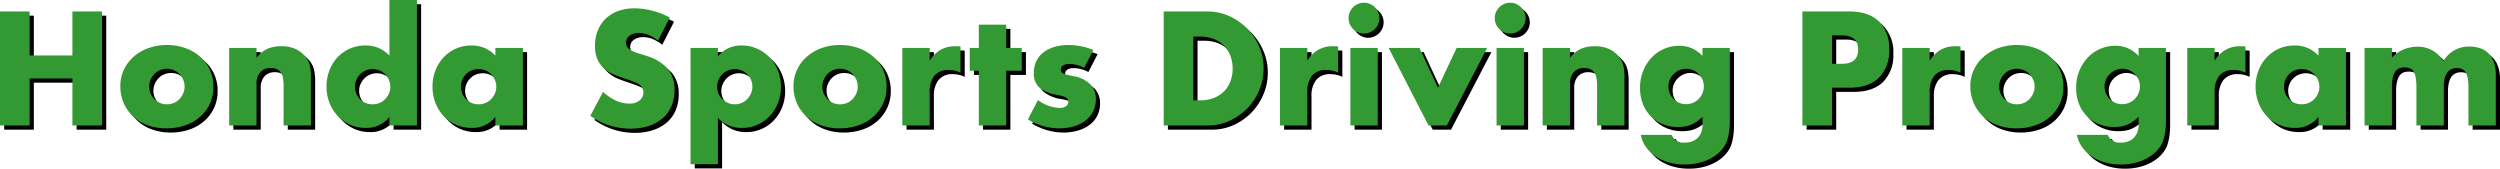
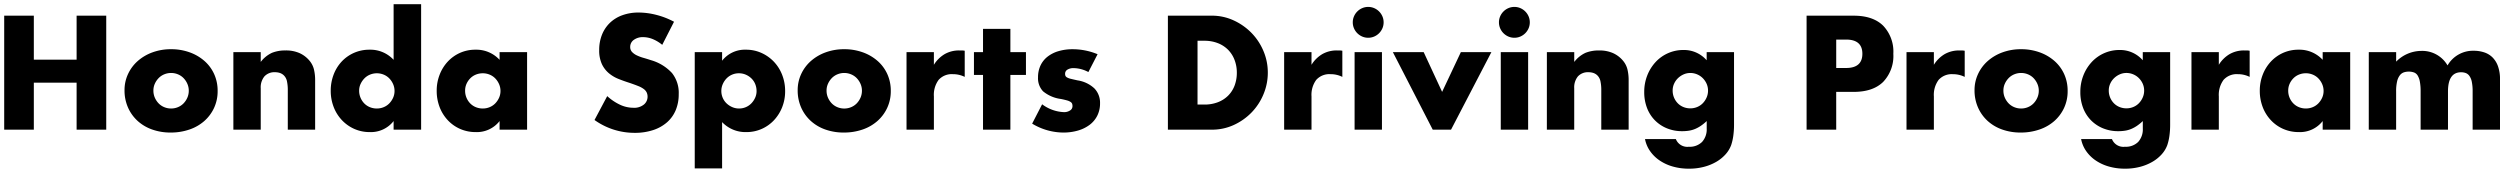
<svg xmlns="http://www.w3.org/2000/svg" width="595.36" height="40.168" viewBox="0 0 595.36 40.168">
  <g id="グループ_541" data-name="グループ 541" transform="translate(-35.844 -2058.12)">
    <path id="パス_4029" data-name="パス 4029" d="M9.9-16.668H20.088V-27.144h7.056V0H20.088V-11.2H9.9V0H2.844V-27.144H9.9ZM38.376-9.324a4.185,4.185,0,0,0,.342,1.71,4.581,4.581,0,0,0,.9,1.35,3.959,3.959,0,0,0,1.332.9,4.2,4.2,0,0,0,1.638.324,4.2,4.2,0,0,0,1.638-.324,3.959,3.959,0,0,0,1.332-.9,4.581,4.581,0,0,0,.9-1.35A4.1,4.1,0,0,0,46.8-9.288a4.008,4.008,0,0,0-.342-1.638,4.581,4.581,0,0,0-.9-1.35,3.959,3.959,0,0,0-1.332-.9,4.2,4.2,0,0,0-1.638-.324,4.2,4.2,0,0,0-1.638.324,3.959,3.959,0,0,0-1.332.9,4.653,4.653,0,0,0-.9,1.332A3.884,3.884,0,0,0,38.376-9.324ZM31.5-9.4a8.987,8.987,0,0,1,.828-3.834,9.417,9.417,0,0,1,2.3-3.1,10.955,10.955,0,0,1,3.51-2.07,12.667,12.667,0,0,1,4.446-.756,12.836,12.836,0,0,1,4.41.738,10.916,10.916,0,0,1,3.528,2.052,9.205,9.205,0,0,1,2.322,3.132,9.571,9.571,0,0,1,.828,4.014A9.4,9.4,0,0,1,52.83-5.2,9.528,9.528,0,0,1,50.508-2.07,10.4,10.4,0,0,1,46.962-.036a13.554,13.554,0,0,1-4.482.72,12.97,12.97,0,0,1-4.392-.72,10.137,10.137,0,0,1-3.474-2.052,9.521,9.521,0,0,1-2.286-3.186A10,10,0,0,1,31.5-9.4Zm25.92-9.072h6.516v2.34a7.133,7.133,0,0,1,2.7-2.178,8.447,8.447,0,0,1,3.2-.558,8,8,0,0,1,3.33.63,6.641,6.641,0,0,1,2.358,1.782,5.12,5.12,0,0,1,1.08,2.088,10.875,10.875,0,0,1,.288,2.628V0H70.38V-9.324a10.039,10.039,0,0,0-.2-2.214,2.743,2.743,0,0,0-.7-1.35,2.469,2.469,0,0,0-.972-.612,3.62,3.62,0,0,0-1.152-.18,3.221,3.221,0,0,0-2.538.99,4.111,4.111,0,0,0-.882,2.826V0H57.42Zm29.952,9.18A4.291,4.291,0,0,0,87.7-7.614a4.312,4.312,0,0,0,.882,1.35,3.959,3.959,0,0,0,1.332.9,4.291,4.291,0,0,0,1.674.324,4.2,4.2,0,0,0,1.638-.324,3.959,3.959,0,0,0,1.332-.9,4.654,4.654,0,0,0,.9-1.332,3.884,3.884,0,0,0,.342-1.62,4.008,4.008,0,0,0-.342-1.638,4.581,4.581,0,0,0-.9-1.35,3.959,3.959,0,0,0-1.332-.9,4.2,4.2,0,0,0-1.638-.324,4.2,4.2,0,0,0-1.638.324,3.959,3.959,0,0,0-1.332.9,4.735,4.735,0,0,0-.9,1.314A3.763,3.763,0,0,0,87.372-9.288ZM95.58-29.88h6.552V0H95.58V-2.052A6.838,6.838,0,0,1,89.928.576,8.986,8.986,0,0,1,86.22-.18a9.173,9.173,0,0,1-2.952-2.088A9.556,9.556,0,0,1,81.306-5.4a10.607,10.607,0,0,1-.7-3.888,10.657,10.657,0,0,1,.666-3.762,9.425,9.425,0,0,1,1.89-3.114,8.944,8.944,0,0,1,2.934-2.106,9.017,9.017,0,0,1,3.762-.774,7.522,7.522,0,0,1,5.724,2.412ZM112.608-9.288a4.291,4.291,0,0,0,.324,1.674,4.312,4.312,0,0,0,.882,1.35,3.959,3.959,0,0,0,1.332.9,4.291,4.291,0,0,0,1.674.324,4.2,4.2,0,0,0,1.638-.324,3.959,3.959,0,0,0,1.332-.9,4.653,4.653,0,0,0,.9-1.332,3.884,3.884,0,0,0,.342-1.62,4.008,4.008,0,0,0-.342-1.638,4.581,4.581,0,0,0-.9-1.35,3.959,3.959,0,0,0-1.332-.9,4.2,4.2,0,0,0-1.638-.324,4.291,4.291,0,0,0-1.674.324,3.959,3.959,0,0,0-1.332.9,4.436,4.436,0,0,0-.882,1.314A3.941,3.941,0,0,0,112.608-9.288Zm8.208-9.18h6.552V0h-6.552V-2.052A6.838,6.838,0,0,1,115.164.576a9.174,9.174,0,0,1-3.708-.738,8.942,8.942,0,0,1-2.952-2.07,9.556,9.556,0,0,1-1.962-3.132,10.708,10.708,0,0,1-.7-3.924,10.407,10.407,0,0,1,.684-3.762,9.673,9.673,0,0,1,1.908-3.114,9,9,0,0,1,2.916-2.106,8.894,8.894,0,0,1,3.744-.774,7.522,7.522,0,0,1,5.724,2.412ZM159.552-20.2a8.713,8.713,0,0,0-2.3-1.386,6.118,6.118,0,0,0-2.232-.45,3.622,3.622,0,0,0-2.232.648,2.019,2.019,0,0,0-.864,1.692,1.683,1.683,0,0,0,.432,1.188,3.765,3.765,0,0,0,1.134.81,9.706,9.706,0,0,0,1.584.594q.882.252,1.746.54a10.887,10.887,0,0,1,5.058,3.078,7.594,7.594,0,0,1,1.6,5.022,9.777,9.777,0,0,1-.7,3.78,7.887,7.887,0,0,1-2.052,2.9A9.468,9.468,0,0,1,157.41.09a13.793,13.793,0,0,1-4.446.666,16.351,16.351,0,0,1-9.54-3.06l3.024-5.688A12.267,12.267,0,0,0,149.58-5.9a7.528,7.528,0,0,0,3.06.684,3.652,3.652,0,0,0,2.574-.792,2.41,2.41,0,0,0,.846-1.8,2.431,2.431,0,0,0-.216-1.062,2.3,2.3,0,0,0-.72-.828,5.771,5.771,0,0,0-1.314-.7q-.81-.324-1.962-.72-1.368-.432-2.682-.954a8.439,8.439,0,0,1-2.34-1.386,6.441,6.441,0,0,1-1.656-2.178,7.7,7.7,0,0,1-.63-3.33,9.62,9.62,0,0,1,.666-3.654,8.12,8.12,0,0,1,1.872-2.808,8.344,8.344,0,0,1,2.952-1.818,11.159,11.159,0,0,1,3.906-.648,17.1,17.1,0,0,1,4.212.558A18.577,18.577,0,0,1,162.36-25.7ZM182.016-9.18a4.415,4.415,0,0,0-.306-1.638,3.931,3.931,0,0,0-.882-1.35,4.409,4.409,0,0,0-1.35-.918,4.1,4.1,0,0,0-1.674-.342,4.069,4.069,0,0,0-1.62.324,4.006,4.006,0,0,0-1.314.9,4.581,4.581,0,0,0-.9,1.35,4.008,4.008,0,0,0-.342,1.638,4.069,4.069,0,0,0,.324,1.62,4.006,4.006,0,0,0,.9,1.314,4.581,4.581,0,0,0,1.35.9,4.008,4.008,0,0,0,1.638.342,4.069,4.069,0,0,0,1.62-.324,4.006,4.006,0,0,0,1.314-.9,4.653,4.653,0,0,0,.9-1.332A3.8,3.8,0,0,0,182.016-9.18Zm-8.208,18.4h-6.516V-18.468h6.516v2.052a6.875,6.875,0,0,1,5.688-2.628,8.843,8.843,0,0,1,3.69.774,9.353,9.353,0,0,1,2.97,2.106,9.556,9.556,0,0,1,1.962,3.132,10.507,10.507,0,0,1,.7,3.852,10.226,10.226,0,0,1-.7,3.816,9.811,9.811,0,0,1-1.944,3.1A8.971,8.971,0,0,1,183.24-.18a8.9,8.9,0,0,1-3.672.756,7.693,7.693,0,0,1-5.76-2.376Zm24.876-18.54a4.185,4.185,0,0,0,.342,1.71,4.582,4.582,0,0,0,.9,1.35,3.959,3.959,0,0,0,1.332.9,4.2,4.2,0,0,0,1.638.324,4.2,4.2,0,0,0,1.638-.324,3.959,3.959,0,0,0,1.332-.9,4.581,4.581,0,0,0,.9-1.35,4.1,4.1,0,0,0,.342-1.674,4.008,4.008,0,0,0-.342-1.638,4.581,4.581,0,0,0-.9-1.35,3.959,3.959,0,0,0-1.332-.9A4.2,4.2,0,0,0,202.9-13.5a4.2,4.2,0,0,0-1.638.324,3.959,3.959,0,0,0-1.332.9,4.654,4.654,0,0,0-.9,1.332A3.884,3.884,0,0,0,198.684-9.324ZM191.808-9.4a8.987,8.987,0,0,1,.828-3.834,9.417,9.417,0,0,1,2.3-3.1,10.955,10.955,0,0,1,3.51-2.07,12.667,12.667,0,0,1,4.446-.756,12.836,12.836,0,0,1,4.41.738,10.916,10.916,0,0,1,3.528,2.052,9.205,9.205,0,0,1,2.322,3.132,9.571,9.571,0,0,1,.828,4.014,9.4,9.4,0,0,1-.846,4.014,9.528,9.528,0,0,1-2.322,3.132A10.4,10.4,0,0,1,207.27-.036a13.554,13.554,0,0,1-4.482.72,12.97,12.97,0,0,1-4.392-.72,10.137,10.137,0,0,1-3.474-2.052,9.521,9.521,0,0,1-2.286-3.186A10,10,0,0,1,191.808-9.4Zm25.92-9.072h6.516v3.024a7.484,7.484,0,0,1,2.556-2.538,6.875,6.875,0,0,1,3.528-.882h.558a3.977,3.977,0,0,1,.7.072v6.228a6.191,6.191,0,0,0-2.808-.648,4.192,4.192,0,0,0-3.4,1.35,5.986,5.986,0,0,0-1.134,3.942V0h-6.516Zm24.732,5.436V0h-6.516V-13.032h-2.16v-5.436h2.16v-5.544h6.516v5.544h3.708v5.436Zm18.576-.684a7.614,7.614,0,0,0-3.528-.936,2.651,2.651,0,0,0-1.458.36,1.106,1.106,0,0,0-.558.972,1.275,1.275,0,0,0,.09.522.929.929,0,0,0,.4.378,3.435,3.435,0,0,0,.9.324q.594.144,1.566.36a7.481,7.481,0,0,1,4.032,1.926,4.908,4.908,0,0,1,1.332,3.546,6.43,6.43,0,0,1-.648,2.916,6.2,6.2,0,0,1-1.8,2.178A8.555,8.555,0,0,1,258.588.2a12.365,12.365,0,0,1-3.564.486,14.484,14.484,0,0,1-7.38-2.124l2.376-4.608A9.283,9.283,0,0,0,255.2-4.176a2.55,2.55,0,0,0,1.476-.4,1.184,1.184,0,0,0,.576-1.008,1.673,1.673,0,0,0-.09-.594.968.968,0,0,0-.378-.432,3.012,3.012,0,0,0-.846-.36q-.558-.162-1.458-.342a8.35,8.35,0,0,1-4.23-1.818,4.5,4.5,0,0,1-1.206-3.33,6.554,6.554,0,0,1,.576-2.79,5.777,5.777,0,0,1,1.656-2.106,7.763,7.763,0,0,1,2.61-1.332,11.6,11.6,0,0,1,3.4-.468,15.436,15.436,0,0,1,5.94,1.188Zm25.992,7.74h1.62a8.763,8.763,0,0,0,3.276-.576,7,7,0,0,0,2.43-1.584,6.782,6.782,0,0,0,1.512-2.394,8.567,8.567,0,0,0,.522-3.042,8.352,8.352,0,0,0-.54-3.024,6.962,6.962,0,0,0-1.53-2.412,7,7,0,0,0-2.43-1.584,8.659,8.659,0,0,0-3.24-.576h-1.62Zm-7.056-21.168h10.44a12.315,12.315,0,0,1,5.2,1.116,14.178,14.178,0,0,1,4.248,2.97,13.778,13.778,0,0,1,2.862,4.32,13.118,13.118,0,0,1,1.044,5.166,13.227,13.227,0,0,1-1.026,5.13A13.739,13.739,0,0,1,299.9-4.1a14.018,14.018,0,0,1-4.248,2.988A12.4,12.4,0,0,1,290.412,0h-10.44Zm27.684,8.676h6.516v3.024a7.484,7.484,0,0,1,2.556-2.538,6.875,6.875,0,0,1,3.528-.882h.558a3.977,3.977,0,0,1,.7.072v6.228a6.191,6.191,0,0,0-2.808-.648,4.192,4.192,0,0,0-3.4,1.35,5.986,5.986,0,0,0-1.134,3.942V0h-6.516Zm23.292,0V0h-6.516V-18.468ZM324-25.56a3.544,3.544,0,0,1,.288-1.422,3.734,3.734,0,0,1,.792-1.17,3.734,3.734,0,0,1,1.17-.792,3.544,3.544,0,0,1,1.422-.288,3.544,3.544,0,0,1,1.422.288,3.734,3.734,0,0,1,1.17.792,3.734,3.734,0,0,1,.792,1.17,3.544,3.544,0,0,1,.288,1.422,3.544,3.544,0,0,1-.288,1.422,3.734,3.734,0,0,1-.792,1.17,3.734,3.734,0,0,1-1.17.792,3.544,3.544,0,0,1-1.422.288,3.544,3.544,0,0,1-1.422-.288,3.734,3.734,0,0,1-1.17-.792,3.734,3.734,0,0,1-.792-1.17A3.544,3.544,0,0,1,324-25.56Zm16.884,7.092L345.276-9l4.464-9.468h7.272L347.4,0h-4.356l-9.5-18.468Zm24.876,0V0h-6.516V-18.468Zm-6.948-7.092a3.544,3.544,0,0,1,.288-1.422,3.734,3.734,0,0,1,.792-1.17,3.734,3.734,0,0,1,1.17-.792,3.544,3.544,0,0,1,1.422-.288,3.544,3.544,0,0,1,1.422.288,3.734,3.734,0,0,1,1.17.792,3.734,3.734,0,0,1,.792,1.17,3.544,3.544,0,0,1,.288,1.422,3.544,3.544,0,0,1-.288,1.422,3.734,3.734,0,0,1-.792,1.17,3.734,3.734,0,0,1-1.17.792,3.544,3.544,0,0,1-1.422.288,3.544,3.544,0,0,1-1.422-.288,3.734,3.734,0,0,1-1.17-.792,3.734,3.734,0,0,1-.792-1.17A3.544,3.544,0,0,1,358.812-25.56Zm11.412,7.092h6.516v2.34a7.133,7.133,0,0,1,2.7-2.178,8.447,8.447,0,0,1,3.2-.558,8,8,0,0,1,3.33.63,6.641,6.641,0,0,1,2.358,1.782,5.121,5.121,0,0,1,1.08,2.088,10.875,10.875,0,0,1,.288,2.628V0h-6.516V-9.324a10.04,10.04,0,0,0-.2-2.214,2.743,2.743,0,0,0-.7-1.35,2.469,2.469,0,0,0-.972-.612,3.62,3.62,0,0,0-1.152-.18,3.221,3.221,0,0,0-2.538.99,4.111,4.111,0,0,0-.882,2.826V0h-6.516Zm29.952,9.144A4.291,4.291,0,0,0,400.5-7.65a4.312,4.312,0,0,0,.882,1.35,3.96,3.96,0,0,0,1.332.9,4.291,4.291,0,0,0,1.674.324,4.2,4.2,0,0,0,1.638-.324,3.96,3.96,0,0,0,1.332-.9,4.581,4.581,0,0,0,.9-1.35,4.008,4.008,0,0,0,.342-1.638,3.971,3.971,0,0,0-.342-1.656,4.475,4.475,0,0,0-.918-1.332,4.159,4.159,0,0,0-1.35-.9,4.11,4.11,0,0,0-1.6-.324,3.884,3.884,0,0,0-1.62.342,4.653,4.653,0,0,0-1.332.9,4.247,4.247,0,0,0-.918,1.314A3.884,3.884,0,0,0,400.176-9.324Zm14.616-9.144V-1.26a19.2,19.2,0,0,1-.18,2.772,11.948,11.948,0,0,1-.5,2.16,6.793,6.793,0,0,1-1.35,2.214,9.08,9.08,0,0,1-2.214,1.782,11.73,11.73,0,0,1-2.934,1.188,13.871,13.871,0,0,1-3.546.432,13.739,13.739,0,0,1-3.96-.54,10.779,10.779,0,0,1-3.15-1.494,8.691,8.691,0,0,1-2.214-2.232,7.406,7.406,0,0,1-1.152-2.79h7.344a2.928,2.928,0,0,0,3.1,1.836,4.146,4.146,0,0,0,3.15-1.152,4.456,4.456,0,0,0,1.1-3.2V-2.052A10.9,10.9,0,0,1,406.89-.918a7.865,7.865,0,0,1-1.35.738,6.415,6.415,0,0,1-1.44.414,10.1,10.1,0,0,1-1.656.126,9.434,9.434,0,0,1-3.636-.684,8.551,8.551,0,0,1-2.862-1.908,8.538,8.538,0,0,1-1.872-2.934,10.386,10.386,0,0,1-.666-3.8,10.61,10.61,0,0,1,.72-3.942,10.143,10.143,0,0,1,1.962-3.168,9.018,9.018,0,0,1,2.952-2.124,8.929,8.929,0,0,1,3.726-.774,7.159,7.159,0,0,1,5.508,2.448v-1.944Zm24.336,3.78h2.34q3.888,0,3.888-3.384t-3.888-3.384h-2.34Zm0,14.688h-7.056V-27.144H443.3q4.572,0,7,2.376a8.937,8.937,0,0,1,2.43,6.7,8.937,8.937,0,0,1-2.43,6.7Q447.876-9,443.3-9h-4.176Zm16.74-18.468h6.516v3.024a7.484,7.484,0,0,1,2.556-2.538,6.875,6.875,0,0,1,3.528-.882h.558a3.977,3.977,0,0,1,.7.072v6.228a6.191,6.191,0,0,0-2.808-.648,4.192,4.192,0,0,0-3.4,1.35,5.986,5.986,0,0,0-1.134,3.942V0h-6.516Zm23.076,9.144a4.185,4.185,0,0,0,.342,1.71,4.581,4.581,0,0,0,.9,1.35,3.959,3.959,0,0,0,1.332.9,4.2,4.2,0,0,0,1.638.324,4.2,4.2,0,0,0,1.638-.324,3.96,3.96,0,0,0,1.332-.9,4.581,4.581,0,0,0,.9-1.35,4.1,4.1,0,0,0,.342-1.674,4.008,4.008,0,0,0-.342-1.638,4.581,4.581,0,0,0-.9-1.35,3.96,3.96,0,0,0-1.332-.9,4.2,4.2,0,0,0-1.638-.324,4.2,4.2,0,0,0-1.638.324,3.959,3.959,0,0,0-1.332.9,4.653,4.653,0,0,0-.9,1.332A3.884,3.884,0,0,0,478.944-9.324ZM472.068-9.4a8.987,8.987,0,0,1,.828-3.834,9.417,9.417,0,0,1,2.3-3.1,10.955,10.955,0,0,1,3.51-2.07,12.667,12.667,0,0,1,4.446-.756,12.836,12.836,0,0,1,4.41.738,10.916,10.916,0,0,1,3.528,2.052,9.205,9.205,0,0,1,2.322,3.132,9.571,9.571,0,0,1,.828,4.014A9.4,9.4,0,0,1,493.4-5.2a9.528,9.528,0,0,1-2.322,3.132A10.4,10.4,0,0,1,487.53-.036a13.554,13.554,0,0,1-4.482.72,12.97,12.97,0,0,1-4.392-.72,10.137,10.137,0,0,1-3.474-2.052A9.521,9.521,0,0,1,472.9-5.274,10,10,0,0,1,472.068-9.4Zm31.968.072a4.291,4.291,0,0,0,.324,1.674,4.312,4.312,0,0,0,.882,1.35,3.96,3.96,0,0,0,1.332.9,4.291,4.291,0,0,0,1.674.324,4.2,4.2,0,0,0,1.638-.324,3.96,3.96,0,0,0,1.332-.9,4.582,4.582,0,0,0,.9-1.35,4.009,4.009,0,0,0,.342-1.638,3.971,3.971,0,0,0-.342-1.656,4.476,4.476,0,0,0-.918-1.332,4.159,4.159,0,0,0-1.35-.9,4.11,4.11,0,0,0-1.6-.324,3.884,3.884,0,0,0-1.62.342,4.653,4.653,0,0,0-1.332.9,4.247,4.247,0,0,0-.918,1.314A3.884,3.884,0,0,0,504.036-9.324Zm14.616-9.144V-1.26a19.188,19.188,0,0,1-.18,2.772,11.948,11.948,0,0,1-.5,2.16,6.793,6.793,0,0,1-1.35,2.214A9.08,9.08,0,0,1,514.4,7.668a11.729,11.729,0,0,1-2.934,1.188,13.871,13.871,0,0,1-3.546.432,13.739,13.739,0,0,1-3.96-.54,10.779,10.779,0,0,1-3.15-1.494A8.691,8.691,0,0,1,498.6,5.022a7.406,7.406,0,0,1-1.152-2.79h7.344a2.928,2.928,0,0,0,3.1,1.836,4.146,4.146,0,0,0,3.15-1.152,4.456,4.456,0,0,0,1.1-3.2V-2.052A10.9,10.9,0,0,1,510.75-.918a7.865,7.865,0,0,1-1.35.738,6.415,6.415,0,0,1-1.44.414A10.1,10.1,0,0,1,506.3.36a9.434,9.434,0,0,1-3.636-.684,8.551,8.551,0,0,1-2.862-1.908,8.538,8.538,0,0,1-1.872-2.934,10.386,10.386,0,0,1-.666-3.8,10.61,10.61,0,0,1,.72-3.942,10.143,10.143,0,0,1,1.962-3.168A9.018,9.018,0,0,1,502.9-18.2a8.929,8.929,0,0,1,3.726-.774,7.159,7.159,0,0,1,5.508,2.448v-1.944Zm5.076,0h6.516v3.024a7.484,7.484,0,0,1,2.556-2.538,6.875,6.875,0,0,1,3.528-.882h.558a3.976,3.976,0,0,1,.7.072v6.228a6.191,6.191,0,0,0-2.808-.648,4.192,4.192,0,0,0-3.4,1.35,5.985,5.985,0,0,0-1.134,3.942V0h-6.516Zm23.04,9.18a4.291,4.291,0,0,0,.324,1.674,4.312,4.312,0,0,0,.882,1.35,3.959,3.959,0,0,0,1.332.9,4.291,4.291,0,0,0,1.674.324,4.2,4.2,0,0,0,1.638-.324,3.959,3.959,0,0,0,1.332-.9,4.653,4.653,0,0,0,.9-1.332,3.885,3.885,0,0,0,.342-1.62,4.009,4.009,0,0,0-.342-1.638,4.58,4.58,0,0,0-.9-1.35,3.959,3.959,0,0,0-1.332-.9,4.2,4.2,0,0,0-1.638-.324,4.291,4.291,0,0,0-1.674.324,3.959,3.959,0,0,0-1.332.9,4.436,4.436,0,0,0-.882,1.314A3.941,3.941,0,0,0,546.768-9.288Zm8.208-9.18h6.552V0h-6.552V-2.052A6.837,6.837,0,0,1,549.324.576a9.174,9.174,0,0,1-3.708-.738,8.942,8.942,0,0,1-2.952-2.07A9.556,9.556,0,0,1,540.7-5.364a10.709,10.709,0,0,1-.7-3.924,10.407,10.407,0,0,1,.684-3.762,9.673,9.673,0,0,1,1.908-3.114,9,9,0,0,1,2.916-2.106,8.894,8.894,0,0,1,3.744-.774,7.522,7.522,0,0,1,5.724,2.412Zm10.98,0h6.516V-16.2a8.427,8.427,0,0,1,5.976-2.556,6.95,6.95,0,0,1,6.264,3.456,6.987,6.987,0,0,1,6.264-3.492,7.8,7.8,0,0,1,2.448.378,5.03,5.03,0,0,1,1.98,1.188,5.685,5.685,0,0,1,1.314,2.106,8.946,8.946,0,0,1,.486,3.132V0h-6.516V-9.108a11.028,11.028,0,0,0-.2-2.3,3.64,3.64,0,0,0-.576-1.4,1.907,1.907,0,0,0-.882-.684,3.187,3.187,0,0,0-1.08-.18q-3.132,0-3.132,4.572V0H578.3V-9.108a12.4,12.4,0,0,0-.18-2.322,4.281,4.281,0,0,0-.522-1.458,1.745,1.745,0,0,0-.882-.738,3.654,3.654,0,0,0-1.26-.2,3.62,3.62,0,0,0-1.152.18,2.044,2.044,0,0,0-.954.7,3.827,3.827,0,0,0-.648,1.44,9.987,9.987,0,0,0-.234,2.394V0h-6.516Z" transform="translate(34 2089)" />
-     <path id="パス_4028" data-name="パス 4028" d="M9.9-16.668H20.088V-27.144h7.056V0H20.088V-11.2H9.9V0H2.844V-27.144H9.9ZM38.376-9.324a4.185,4.185,0,0,0,.342,1.71,4.581,4.581,0,0,0,.9,1.35,3.959,3.959,0,0,0,1.332.9,4.2,4.2,0,0,0,1.638.324,4.2,4.2,0,0,0,1.638-.324,3.959,3.959,0,0,0,1.332-.9,4.581,4.581,0,0,0,.9-1.35A4.1,4.1,0,0,0,46.8-9.288a4.008,4.008,0,0,0-.342-1.638,4.581,4.581,0,0,0-.9-1.35,3.959,3.959,0,0,0-1.332-.9,4.2,4.2,0,0,0-1.638-.324,4.2,4.2,0,0,0-1.638.324,3.959,3.959,0,0,0-1.332.9,4.653,4.653,0,0,0-.9,1.332A3.884,3.884,0,0,0,38.376-9.324ZM31.5-9.4a8.987,8.987,0,0,1,.828-3.834,9.417,9.417,0,0,1,2.3-3.1,10.955,10.955,0,0,1,3.51-2.07,12.667,12.667,0,0,1,4.446-.756,12.836,12.836,0,0,1,4.41.738,10.916,10.916,0,0,1,3.528,2.052,9.205,9.205,0,0,1,2.322,3.132,9.571,9.571,0,0,1,.828,4.014A9.4,9.4,0,0,1,52.83-5.2,9.528,9.528,0,0,1,50.508-2.07,10.4,10.4,0,0,1,46.962-.036a13.554,13.554,0,0,1-4.482.72,12.97,12.97,0,0,1-4.392-.72,10.137,10.137,0,0,1-3.474-2.052,9.521,9.521,0,0,1-2.286-3.186A10,10,0,0,1,31.5-9.4Zm25.92-9.072h6.516v2.34a7.133,7.133,0,0,1,2.7-2.178,8.447,8.447,0,0,1,3.2-.558,8,8,0,0,1,3.33.63,6.641,6.641,0,0,1,2.358,1.782,5.12,5.12,0,0,1,1.08,2.088,10.875,10.875,0,0,1,.288,2.628V0H70.38V-9.324a10.039,10.039,0,0,0-.2-2.214,2.743,2.743,0,0,0-.7-1.35,2.469,2.469,0,0,0-.972-.612,3.62,3.62,0,0,0-1.152-.18,3.221,3.221,0,0,0-2.538.99,4.111,4.111,0,0,0-.882,2.826V0H57.42Zm29.952,9.18A4.291,4.291,0,0,0,87.7-7.614a4.312,4.312,0,0,0,.882,1.35,3.959,3.959,0,0,0,1.332.9,4.291,4.291,0,0,0,1.674.324,4.2,4.2,0,0,0,1.638-.324,3.959,3.959,0,0,0,1.332-.9,4.654,4.654,0,0,0,.9-1.332,3.884,3.884,0,0,0,.342-1.62,4.008,4.008,0,0,0-.342-1.638,4.581,4.581,0,0,0-.9-1.35,3.959,3.959,0,0,0-1.332-.9,4.2,4.2,0,0,0-1.638-.324,4.2,4.2,0,0,0-1.638.324,3.959,3.959,0,0,0-1.332.9,4.735,4.735,0,0,0-.9,1.314A3.763,3.763,0,0,0,87.372-9.288ZM95.58-29.88h6.552V0H95.58V-2.052A6.838,6.838,0,0,1,89.928.576,8.986,8.986,0,0,1,86.22-.18a9.173,9.173,0,0,1-2.952-2.088A9.556,9.556,0,0,1,81.306-5.4a10.607,10.607,0,0,1-.7-3.888,10.657,10.657,0,0,1,.666-3.762,9.425,9.425,0,0,1,1.89-3.114,8.944,8.944,0,0,1,2.934-2.106,9.017,9.017,0,0,1,3.762-.774,7.522,7.522,0,0,1,5.724,2.412ZM112.608-9.288a4.291,4.291,0,0,0,.324,1.674,4.312,4.312,0,0,0,.882,1.35,3.959,3.959,0,0,0,1.332.9,4.291,4.291,0,0,0,1.674.324,4.2,4.2,0,0,0,1.638-.324,3.959,3.959,0,0,0,1.332-.9,4.653,4.653,0,0,0,.9-1.332,3.884,3.884,0,0,0,.342-1.62,4.008,4.008,0,0,0-.342-1.638,4.581,4.581,0,0,0-.9-1.35,3.959,3.959,0,0,0-1.332-.9,4.2,4.2,0,0,0-1.638-.324,4.291,4.291,0,0,0-1.674.324,3.959,3.959,0,0,0-1.332.9,4.436,4.436,0,0,0-.882,1.314A3.941,3.941,0,0,0,112.608-9.288Zm8.208-9.18h6.552V0h-6.552V-2.052A6.838,6.838,0,0,1,115.164.576a9.174,9.174,0,0,1-3.708-.738,8.942,8.942,0,0,1-2.952-2.07,9.556,9.556,0,0,1-1.962-3.132,10.708,10.708,0,0,1-.7-3.924,10.407,10.407,0,0,1,.684-3.762,9.673,9.673,0,0,1,1.908-3.114,9,9,0,0,1,2.916-2.106,8.894,8.894,0,0,1,3.744-.774,7.522,7.522,0,0,1,5.724,2.412ZM159.552-20.2a8.713,8.713,0,0,0-2.3-1.386,6.118,6.118,0,0,0-2.232-.45,3.622,3.622,0,0,0-2.232.648,2.019,2.019,0,0,0-.864,1.692,1.683,1.683,0,0,0,.432,1.188,3.765,3.765,0,0,0,1.134.81,9.706,9.706,0,0,0,1.584.594q.882.252,1.746.54a10.887,10.887,0,0,1,5.058,3.078,7.594,7.594,0,0,1,1.6,5.022,9.777,9.777,0,0,1-.7,3.78,7.887,7.887,0,0,1-2.052,2.9A9.468,9.468,0,0,1,157.41.09a13.793,13.793,0,0,1-4.446.666,16.351,16.351,0,0,1-9.54-3.06l3.024-5.688A12.267,12.267,0,0,0,149.58-5.9a7.528,7.528,0,0,0,3.06.684,3.652,3.652,0,0,0,2.574-.792,2.41,2.41,0,0,0,.846-1.8,2.431,2.431,0,0,0-.216-1.062,2.3,2.3,0,0,0-.72-.828,5.771,5.771,0,0,0-1.314-.7q-.81-.324-1.962-.72-1.368-.432-2.682-.954a8.439,8.439,0,0,1-2.34-1.386,6.441,6.441,0,0,1-1.656-2.178,7.7,7.7,0,0,1-.63-3.33,9.62,9.62,0,0,1,.666-3.654,8.12,8.12,0,0,1,1.872-2.808,8.344,8.344,0,0,1,2.952-1.818,11.159,11.159,0,0,1,3.906-.648,17.1,17.1,0,0,1,4.212.558A18.577,18.577,0,0,1,162.36-25.7ZM182.016-9.18a4.415,4.415,0,0,0-.306-1.638,3.931,3.931,0,0,0-.882-1.35,4.409,4.409,0,0,0-1.35-.918,4.1,4.1,0,0,0-1.674-.342,4.069,4.069,0,0,0-1.62.324,4.006,4.006,0,0,0-1.314.9,4.581,4.581,0,0,0-.9,1.35,4.008,4.008,0,0,0-.342,1.638,4.069,4.069,0,0,0,.324,1.62,4.006,4.006,0,0,0,.9,1.314,4.581,4.581,0,0,0,1.35.9,4.008,4.008,0,0,0,1.638.342,4.069,4.069,0,0,0,1.62-.324,4.006,4.006,0,0,0,1.314-.9,4.653,4.653,0,0,0,.9-1.332A3.8,3.8,0,0,0,182.016-9.18Zm-8.208,18.4h-6.516V-18.468h6.516v2.052a6.875,6.875,0,0,1,5.688-2.628,8.843,8.843,0,0,1,3.69.774,9.353,9.353,0,0,1,2.97,2.106,9.556,9.556,0,0,1,1.962,3.132,10.507,10.507,0,0,1,.7,3.852,10.226,10.226,0,0,1-.7,3.816,9.811,9.811,0,0,1-1.944,3.1A8.971,8.971,0,0,1,183.24-.18a8.9,8.9,0,0,1-3.672.756,7.693,7.693,0,0,1-5.76-2.376Zm24.876-18.54a4.185,4.185,0,0,0,.342,1.71,4.582,4.582,0,0,0,.9,1.35,3.959,3.959,0,0,0,1.332.9,4.2,4.2,0,0,0,1.638.324,4.2,4.2,0,0,0,1.638-.324,3.959,3.959,0,0,0,1.332-.9,4.581,4.581,0,0,0,.9-1.35,4.1,4.1,0,0,0,.342-1.674,4.008,4.008,0,0,0-.342-1.638,4.581,4.581,0,0,0-.9-1.35,3.959,3.959,0,0,0-1.332-.9A4.2,4.2,0,0,0,202.9-13.5a4.2,4.2,0,0,0-1.638.324,3.959,3.959,0,0,0-1.332.9,4.654,4.654,0,0,0-.9,1.332A3.884,3.884,0,0,0,198.684-9.324ZM191.808-9.4a8.987,8.987,0,0,1,.828-3.834,9.417,9.417,0,0,1,2.3-3.1,10.955,10.955,0,0,1,3.51-2.07,12.667,12.667,0,0,1,4.446-.756,12.836,12.836,0,0,1,4.41.738,10.916,10.916,0,0,1,3.528,2.052,9.205,9.205,0,0,1,2.322,3.132,9.571,9.571,0,0,1,.828,4.014,9.4,9.4,0,0,1-.846,4.014,9.528,9.528,0,0,1-2.322,3.132A10.4,10.4,0,0,1,207.27-.036a13.554,13.554,0,0,1-4.482.72,12.97,12.97,0,0,1-4.392-.72,10.137,10.137,0,0,1-3.474-2.052,9.521,9.521,0,0,1-2.286-3.186A10,10,0,0,1,191.808-9.4Zm25.92-9.072h6.516v3.024a7.484,7.484,0,0,1,2.556-2.538,6.875,6.875,0,0,1,3.528-.882h.558a3.977,3.977,0,0,1,.7.072v6.228a6.191,6.191,0,0,0-2.808-.648,4.192,4.192,0,0,0-3.4,1.35,5.986,5.986,0,0,0-1.134,3.942V0h-6.516Zm24.732,5.436V0h-6.516V-13.032h-2.16v-5.436h2.16v-5.544h6.516v5.544h3.708v5.436Zm18.576-.684a7.614,7.614,0,0,0-3.528-.936,2.651,2.651,0,0,0-1.458.36,1.106,1.106,0,0,0-.558.972,1.275,1.275,0,0,0,.09.522.929.929,0,0,0,.4.378,3.435,3.435,0,0,0,.9.324q.594.144,1.566.36a7.481,7.481,0,0,1,4.032,1.926,4.908,4.908,0,0,1,1.332,3.546,6.43,6.43,0,0,1-.648,2.916,6.2,6.2,0,0,1-1.8,2.178A8.555,8.555,0,0,1,258.588.2a12.365,12.365,0,0,1-3.564.486,14.484,14.484,0,0,1-7.38-2.124l2.376-4.608A9.283,9.283,0,0,0,255.2-4.176a2.55,2.55,0,0,0,1.476-.4,1.184,1.184,0,0,0,.576-1.008,1.673,1.673,0,0,0-.09-.594.968.968,0,0,0-.378-.432,3.012,3.012,0,0,0-.846-.36q-.558-.162-1.458-.342a8.35,8.35,0,0,1-4.23-1.818,4.5,4.5,0,0,1-1.206-3.33,6.554,6.554,0,0,1,.576-2.79,5.777,5.777,0,0,1,1.656-2.106,7.763,7.763,0,0,1,2.61-1.332,11.6,11.6,0,0,1,3.4-.468,15.436,15.436,0,0,1,5.94,1.188Zm25.992,7.74h1.62a8.763,8.763,0,0,0,3.276-.576,7,7,0,0,0,2.43-1.584,6.782,6.782,0,0,0,1.512-2.394,8.567,8.567,0,0,0,.522-3.042,8.352,8.352,0,0,0-.54-3.024,6.962,6.962,0,0,0-1.53-2.412,7,7,0,0,0-2.43-1.584,8.659,8.659,0,0,0-3.24-.576h-1.62Zm-7.056-21.168h10.44a12.315,12.315,0,0,1,5.2,1.116,14.178,14.178,0,0,1,4.248,2.97,13.778,13.778,0,0,1,2.862,4.32,13.118,13.118,0,0,1,1.044,5.166,13.227,13.227,0,0,1-1.026,5.13A13.739,13.739,0,0,1,299.9-4.1a14.018,14.018,0,0,1-4.248,2.988A12.4,12.4,0,0,1,290.412,0h-10.44Zm27.684,8.676h6.516v3.024a7.484,7.484,0,0,1,2.556-2.538,6.875,6.875,0,0,1,3.528-.882h.558a3.977,3.977,0,0,1,.7.072v6.228a6.191,6.191,0,0,0-2.808-.648,4.192,4.192,0,0,0-3.4,1.35,5.986,5.986,0,0,0-1.134,3.942V0h-6.516Zm23.292,0V0h-6.516V-18.468ZM324-25.56a3.544,3.544,0,0,1,.288-1.422,3.734,3.734,0,0,1,.792-1.17,3.734,3.734,0,0,1,1.17-.792,3.544,3.544,0,0,1,1.422-.288,3.544,3.544,0,0,1,1.422.288,3.734,3.734,0,0,1,1.17.792,3.734,3.734,0,0,1,.792,1.17,3.544,3.544,0,0,1,.288,1.422,3.544,3.544,0,0,1-.288,1.422,3.734,3.734,0,0,1-.792,1.17,3.734,3.734,0,0,1-1.17.792,3.544,3.544,0,0,1-1.422.288,3.544,3.544,0,0,1-1.422-.288,3.734,3.734,0,0,1-1.17-.792,3.734,3.734,0,0,1-.792-1.17A3.544,3.544,0,0,1,324-25.56Zm16.884,7.092L345.276-9l4.464-9.468h7.272L347.4,0h-4.356l-9.5-18.468Zm24.876,0V0h-6.516V-18.468Zm-6.948-7.092a3.544,3.544,0,0,1,.288-1.422,3.734,3.734,0,0,1,.792-1.17,3.734,3.734,0,0,1,1.17-.792,3.544,3.544,0,0,1,1.422-.288,3.544,3.544,0,0,1,1.422.288,3.734,3.734,0,0,1,1.17.792,3.734,3.734,0,0,1,.792,1.17,3.544,3.544,0,0,1,.288,1.422,3.544,3.544,0,0,1-.288,1.422,3.734,3.734,0,0,1-.792,1.17,3.734,3.734,0,0,1-1.17.792,3.544,3.544,0,0,1-1.422.288,3.544,3.544,0,0,1-1.422-.288,3.734,3.734,0,0,1-1.17-.792,3.734,3.734,0,0,1-.792-1.17A3.544,3.544,0,0,1,358.812-25.56Zm11.412,7.092h6.516v2.34a7.133,7.133,0,0,1,2.7-2.178,8.447,8.447,0,0,1,3.2-.558,8,8,0,0,1,3.33.63,6.641,6.641,0,0,1,2.358,1.782,5.121,5.121,0,0,1,1.08,2.088,10.875,10.875,0,0,1,.288,2.628V0h-6.516V-9.324a10.04,10.04,0,0,0-.2-2.214,2.743,2.743,0,0,0-.7-1.35,2.469,2.469,0,0,0-.972-.612,3.62,3.62,0,0,0-1.152-.18,3.221,3.221,0,0,0-2.538.99,4.111,4.111,0,0,0-.882,2.826V0h-6.516Zm29.952,9.144A4.291,4.291,0,0,0,400.5-7.65a4.312,4.312,0,0,0,.882,1.35,3.96,3.96,0,0,0,1.332.9,4.291,4.291,0,0,0,1.674.324,4.2,4.2,0,0,0,1.638-.324,3.96,3.96,0,0,0,1.332-.9,4.581,4.581,0,0,0,.9-1.35,4.008,4.008,0,0,0,.342-1.638,3.971,3.971,0,0,0-.342-1.656,4.475,4.475,0,0,0-.918-1.332,4.159,4.159,0,0,0-1.35-.9,4.11,4.11,0,0,0-1.6-.324,3.884,3.884,0,0,0-1.62.342,4.653,4.653,0,0,0-1.332.9,4.247,4.247,0,0,0-.918,1.314A3.884,3.884,0,0,0,400.176-9.324Zm14.616-9.144V-1.26a19.2,19.2,0,0,1-.18,2.772,11.948,11.948,0,0,1-.5,2.16,6.793,6.793,0,0,1-1.35,2.214,9.08,9.08,0,0,1-2.214,1.782,11.73,11.73,0,0,1-2.934,1.188,13.871,13.871,0,0,1-3.546.432,13.739,13.739,0,0,1-3.96-.54,10.779,10.779,0,0,1-3.15-1.494,8.691,8.691,0,0,1-2.214-2.232,7.406,7.406,0,0,1-1.152-2.79h7.344a2.928,2.928,0,0,0,3.1,1.836,4.146,4.146,0,0,0,3.15-1.152,4.456,4.456,0,0,0,1.1-3.2V-2.052A10.9,10.9,0,0,1,406.89-.918a7.865,7.865,0,0,1-1.35.738,6.415,6.415,0,0,1-1.44.414,10.1,10.1,0,0,1-1.656.126,9.434,9.434,0,0,1-3.636-.684,8.551,8.551,0,0,1-2.862-1.908,8.538,8.538,0,0,1-1.872-2.934,10.386,10.386,0,0,1-.666-3.8,10.61,10.61,0,0,1,.72-3.942,10.143,10.143,0,0,1,1.962-3.168,9.018,9.018,0,0,1,2.952-2.124,8.929,8.929,0,0,1,3.726-.774,7.159,7.159,0,0,1,5.508,2.448v-1.944Zm24.336,3.78h2.34q3.888,0,3.888-3.384t-3.888-3.384h-2.34Zm0,14.688h-7.056V-27.144H443.3q4.572,0,7,2.376a8.937,8.937,0,0,1,2.43,6.7,8.937,8.937,0,0,1-2.43,6.7Q447.876-9,443.3-9h-4.176Zm16.74-18.468h6.516v3.024a7.484,7.484,0,0,1,2.556-2.538,6.875,6.875,0,0,1,3.528-.882h.558a3.977,3.977,0,0,1,.7.072v6.228a6.191,6.191,0,0,0-2.808-.648,4.192,4.192,0,0,0-3.4,1.35,5.986,5.986,0,0,0-1.134,3.942V0h-6.516Zm23.076,9.144a4.185,4.185,0,0,0,.342,1.71,4.581,4.581,0,0,0,.9,1.35,3.959,3.959,0,0,0,1.332.9,4.2,4.2,0,0,0,1.638.324,4.2,4.2,0,0,0,1.638-.324,3.96,3.96,0,0,0,1.332-.9,4.581,4.581,0,0,0,.9-1.35,4.1,4.1,0,0,0,.342-1.674,4.008,4.008,0,0,0-.342-1.638,4.581,4.581,0,0,0-.9-1.35,3.96,3.96,0,0,0-1.332-.9,4.2,4.2,0,0,0-1.638-.324,4.2,4.2,0,0,0-1.638.324,3.959,3.959,0,0,0-1.332.9,4.653,4.653,0,0,0-.9,1.332A3.884,3.884,0,0,0,478.944-9.324ZM472.068-9.4a8.987,8.987,0,0,1,.828-3.834,9.417,9.417,0,0,1,2.3-3.1,10.955,10.955,0,0,1,3.51-2.07,12.667,12.667,0,0,1,4.446-.756,12.836,12.836,0,0,1,4.41.738,10.916,10.916,0,0,1,3.528,2.052,9.205,9.205,0,0,1,2.322,3.132,9.571,9.571,0,0,1,.828,4.014A9.4,9.4,0,0,1,493.4-5.2a9.528,9.528,0,0,1-2.322,3.132A10.4,10.4,0,0,1,487.53-.036a13.554,13.554,0,0,1-4.482.72,12.97,12.97,0,0,1-4.392-.72,10.137,10.137,0,0,1-3.474-2.052A9.521,9.521,0,0,1,472.9-5.274,10,10,0,0,1,472.068-9.4Zm31.968.072a4.291,4.291,0,0,0,.324,1.674,4.312,4.312,0,0,0,.882,1.35,3.96,3.96,0,0,0,1.332.9,4.291,4.291,0,0,0,1.674.324,4.2,4.2,0,0,0,1.638-.324,3.96,3.96,0,0,0,1.332-.9,4.582,4.582,0,0,0,.9-1.35,4.009,4.009,0,0,0,.342-1.638,3.971,3.971,0,0,0-.342-1.656,4.476,4.476,0,0,0-.918-1.332,4.159,4.159,0,0,0-1.35-.9,4.11,4.11,0,0,0-1.6-.324,3.884,3.884,0,0,0-1.62.342,4.653,4.653,0,0,0-1.332.9,4.247,4.247,0,0,0-.918,1.314A3.884,3.884,0,0,0,504.036-9.324Zm14.616-9.144V-1.26a19.188,19.188,0,0,1-.18,2.772,11.948,11.948,0,0,1-.5,2.16,6.793,6.793,0,0,1-1.35,2.214A9.08,9.08,0,0,1,514.4,7.668a11.729,11.729,0,0,1-2.934,1.188,13.871,13.871,0,0,1-3.546.432,13.739,13.739,0,0,1-3.96-.54,10.779,10.779,0,0,1-3.15-1.494A8.691,8.691,0,0,1,498.6,5.022a7.406,7.406,0,0,1-1.152-2.79h7.344a2.928,2.928,0,0,0,3.1,1.836,4.146,4.146,0,0,0,3.15-1.152,4.456,4.456,0,0,0,1.1-3.2V-2.052A10.9,10.9,0,0,1,510.75-.918a7.865,7.865,0,0,1-1.35.738,6.415,6.415,0,0,1-1.44.414A10.1,10.1,0,0,1,506.3.36a9.434,9.434,0,0,1-3.636-.684,8.551,8.551,0,0,1-2.862-1.908,8.538,8.538,0,0,1-1.872-2.934,10.386,10.386,0,0,1-.666-3.8,10.61,10.61,0,0,1,.72-3.942,10.143,10.143,0,0,1,1.962-3.168A9.018,9.018,0,0,1,502.9-18.2a8.929,8.929,0,0,1,3.726-.774,7.159,7.159,0,0,1,5.508,2.448v-1.944Zm5.076,0h6.516v3.024a7.484,7.484,0,0,1,2.556-2.538,6.875,6.875,0,0,1,3.528-.882h.558a3.976,3.976,0,0,1,.7.072v6.228a6.191,6.191,0,0,0-2.808-.648,4.192,4.192,0,0,0-3.4,1.35,5.985,5.985,0,0,0-1.134,3.942V0h-6.516Zm23.04,9.18a4.291,4.291,0,0,0,.324,1.674,4.312,4.312,0,0,0,.882,1.35,3.959,3.959,0,0,0,1.332.9,4.291,4.291,0,0,0,1.674.324,4.2,4.2,0,0,0,1.638-.324,3.959,3.959,0,0,0,1.332-.9,4.653,4.653,0,0,0,.9-1.332,3.885,3.885,0,0,0,.342-1.62,4.009,4.009,0,0,0-.342-1.638,4.58,4.58,0,0,0-.9-1.35,3.959,3.959,0,0,0-1.332-.9,4.2,4.2,0,0,0-1.638-.324,4.291,4.291,0,0,0-1.674.324,3.959,3.959,0,0,0-1.332.9,4.436,4.436,0,0,0-.882,1.314A3.941,3.941,0,0,0,546.768-9.288Zm8.208-9.18h6.552V0h-6.552V-2.052A6.837,6.837,0,0,1,549.324.576a9.174,9.174,0,0,1-3.708-.738,8.942,8.942,0,0,1-2.952-2.07A9.556,9.556,0,0,1,540.7-5.364a10.709,10.709,0,0,1-.7-3.924,10.407,10.407,0,0,1,.684-3.762,9.673,9.673,0,0,1,1.908-3.114,9,9,0,0,1,2.916-2.106,8.894,8.894,0,0,1,3.744-.774,7.522,7.522,0,0,1,5.724,2.412Zm10.98,0h6.516V-16.2a8.427,8.427,0,0,1,5.976-2.556,6.95,6.95,0,0,1,6.264,3.456,6.987,6.987,0,0,1,6.264-3.492,7.8,7.8,0,0,1,2.448.378,5.03,5.03,0,0,1,1.98,1.188,5.685,5.685,0,0,1,1.314,2.106,8.946,8.946,0,0,1,.486,3.132V0h-6.516V-9.108a11.028,11.028,0,0,0-.2-2.3,3.64,3.64,0,0,0-.576-1.4,1.907,1.907,0,0,0-.882-.684,3.187,3.187,0,0,0-1.08-.18q-3.132,0-3.132,4.572V0H578.3V-9.108a12.4,12.4,0,0,0-.18-2.322,4.281,4.281,0,0,0-.522-1.458,1.745,1.745,0,0,0-.882-.738,3.654,3.654,0,0,0-1.26-.2,3.62,3.62,0,0,0-1.152.18,2.044,2.044,0,0,0-.954.7,3.827,3.827,0,0,0-.648,1.44,9.987,9.987,0,0,0-.234,2.394V0h-6.516Z" transform="translate(33 2088)" fill="#393" />
  </g>
</svg>